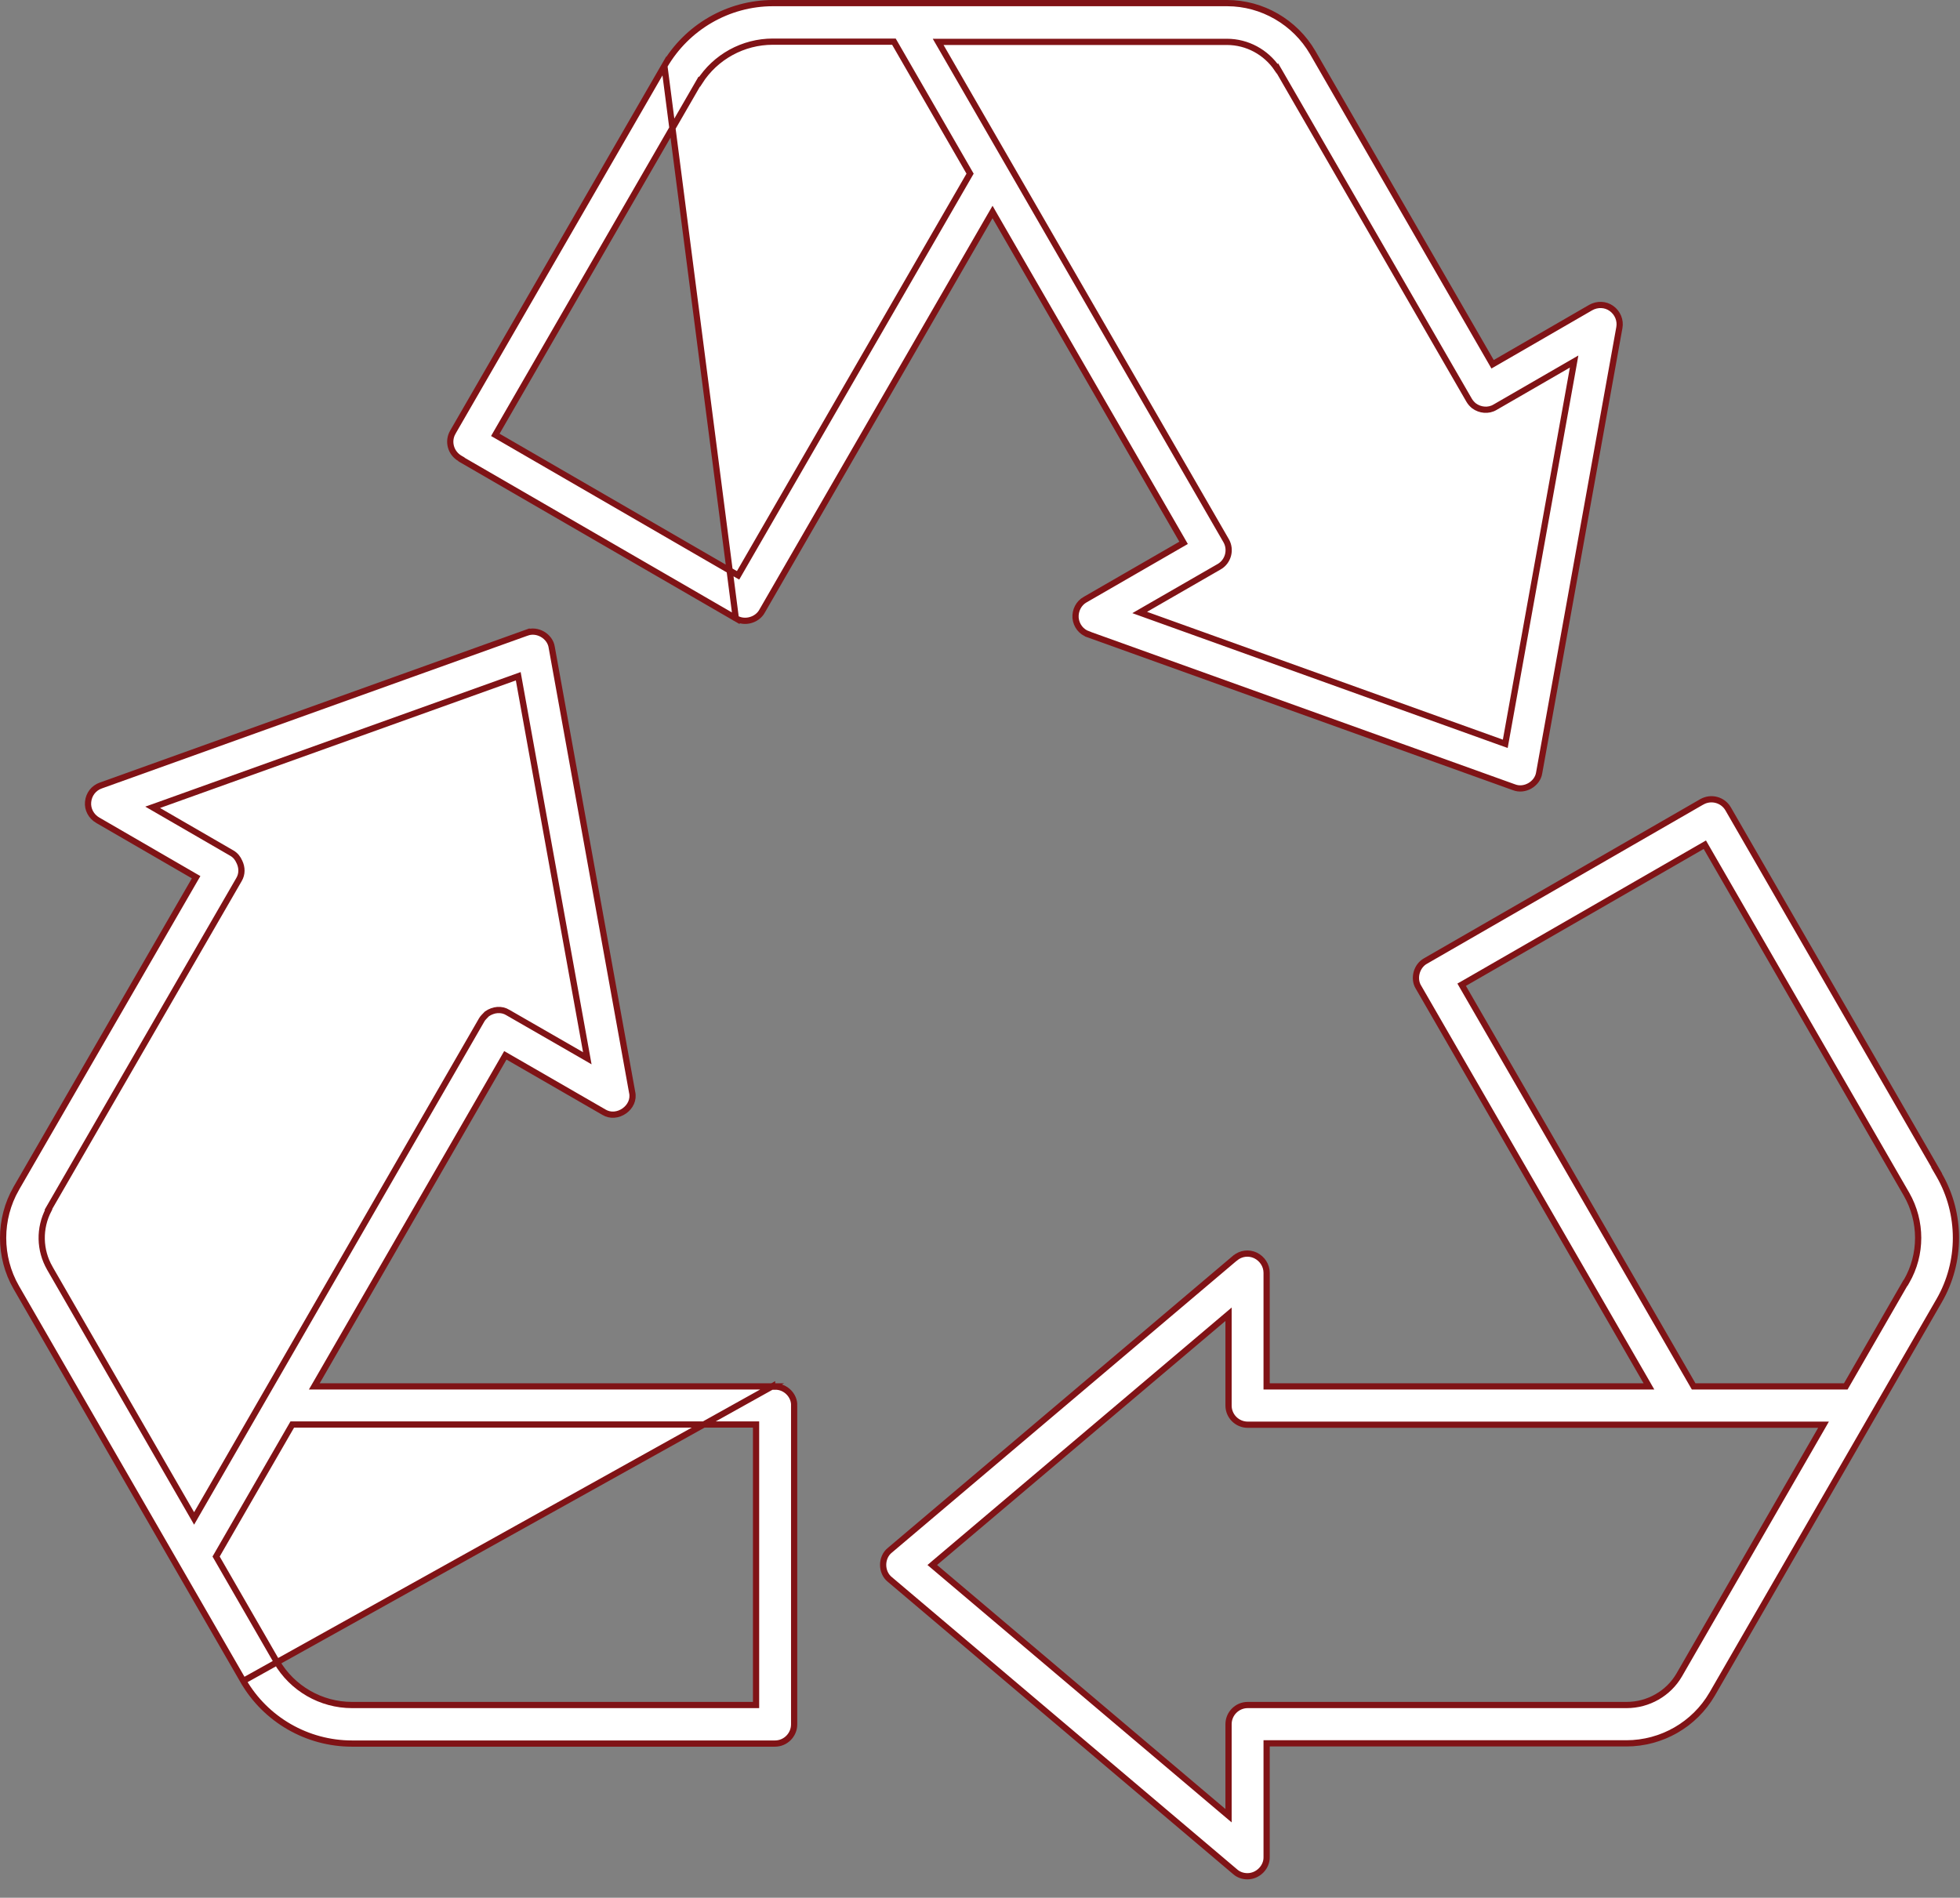
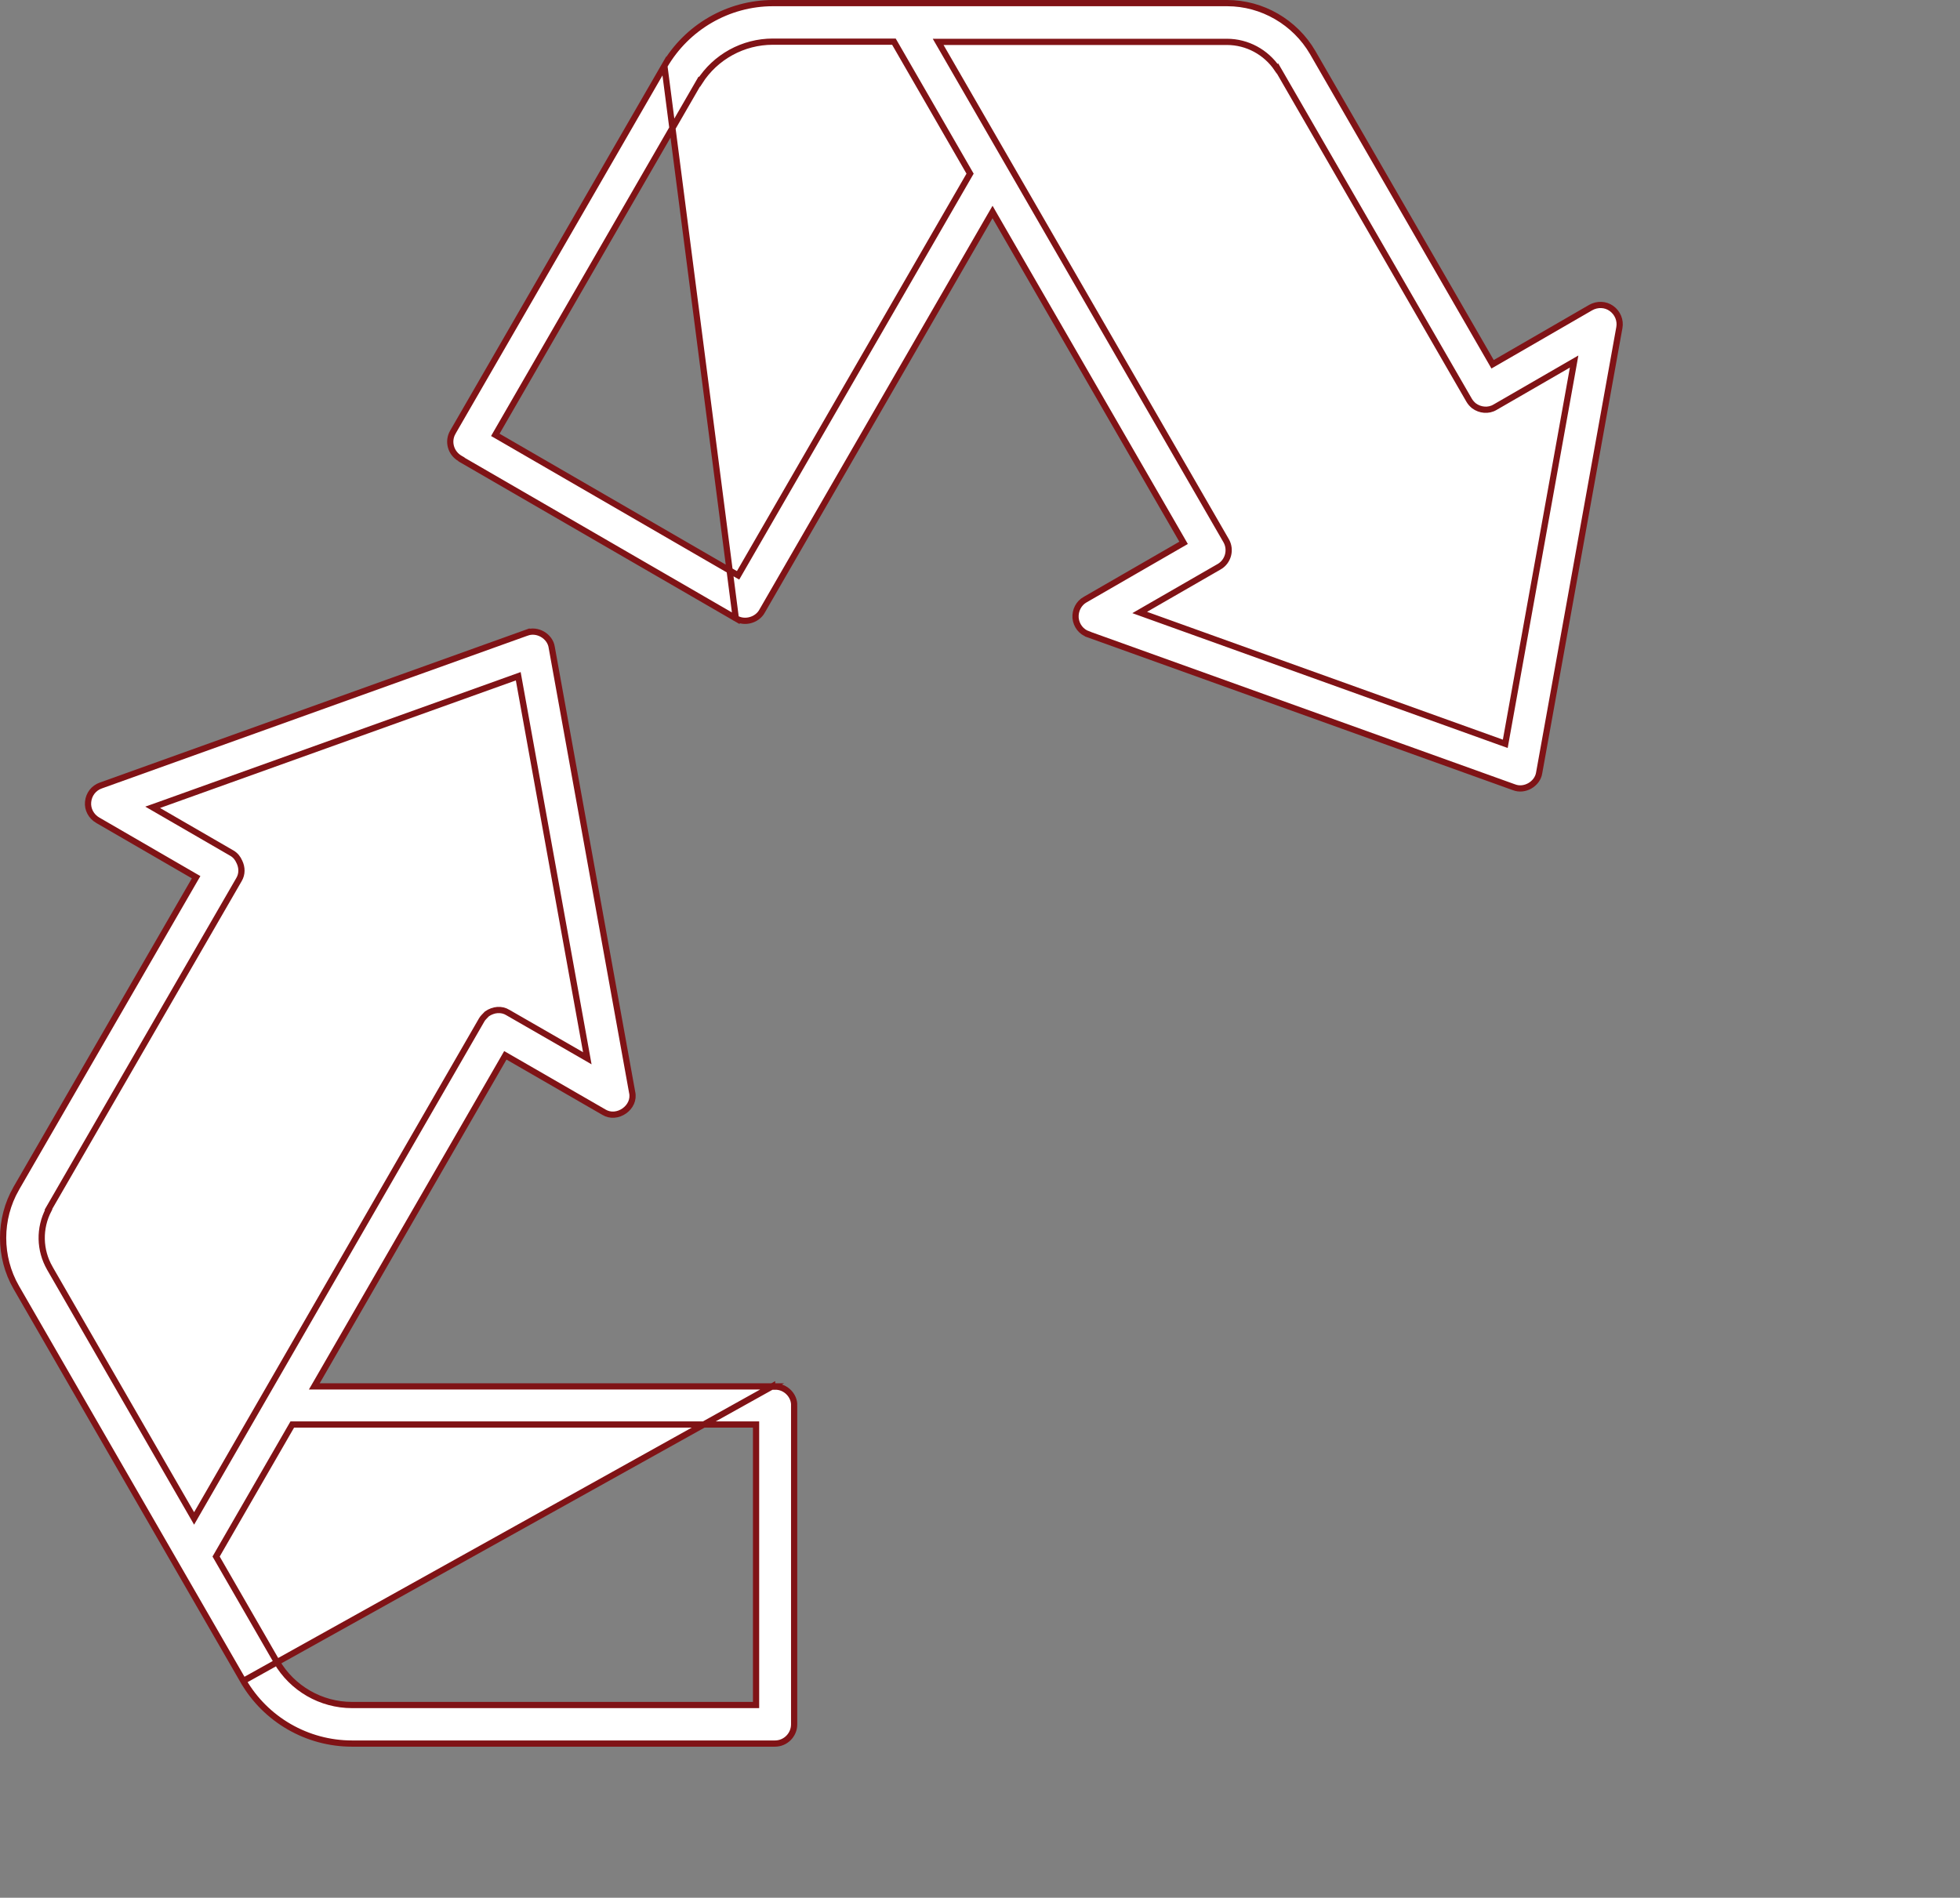
<svg xmlns="http://www.w3.org/2000/svg" width="63" height="61" viewBox="0 0 63 61" fill="none">
  <rect x="0" y="0" width="63" height="61" fill="#808080" stroke="none" />
  <path d="M24.818 44.565H10.275H10.102L10.189 44.415L16.193 34.009L16.243 33.922L16.33 33.972L19.407 35.747L19.41 35.749C19.62 35.878 19.873 35.845 20.066 35.71C20.258 35.575 20.373 35.35 20.319 35.111L20.318 35.107L20.318 35.107L17.734 20.808L17.734 20.805L17.734 20.805C17.679 20.446 17.265 20.206 16.925 20.34L16.922 20.341L16.922 20.34L3.238 25.25L3.238 25.25C3.011 25.33 2.856 25.532 2.832 25.774C2.807 26.012 2.929 26.24 3.14 26.365C3.14 26.365 3.141 26.365 3.141 26.365L6.217 28.147L6.304 28.197L6.254 28.283L0.521 38.202C0.521 38.202 0.521 38.203 0.521 38.203C-0.04 39.181 -0.04 40.402 0.521 41.38C0.521 41.38 0.521 41.38 0.521 41.38L7.821 54.033L24.818 44.565ZM24.818 44.565V44.574L24.92 44.572C25.25 44.566 25.539 44.856 25.527 45.184L25.526 45.184V45.188V55.429C25.526 55.767 25.249 56.045 24.911 56.045H11.313C9.874 56.045 8.54 55.276 7.821 54.033L24.818 44.565ZM1.593 38.811L1.555 38.877L1.563 38.886C1.254 39.476 1.266 40.183 1.601 40.764L1.601 40.765L6.152 48.658L6.239 48.809L6.326 48.658L15.486 32.778C15.486 32.778 15.486 32.778 15.486 32.778C15.505 32.745 15.53 32.715 15.56 32.684C15.569 32.674 15.581 32.662 15.594 32.649C15.613 32.63 15.633 32.609 15.652 32.589C15.861 32.447 16.114 32.418 16.328 32.548L16.33 32.55L18.692 33.909L18.878 34.017L18.84 33.805L16.679 21.853L16.658 21.737L16.547 21.777L5.11 25.878L4.907 25.95L5.094 26.058L7.456 27.425C7.456 27.425 7.456 27.425 7.456 27.425C7.569 27.491 7.643 27.587 7.693 27.701L7.693 27.701L7.695 27.704C7.783 27.886 7.787 28.094 7.684 28.269L7.684 28.269L1.593 38.811ZM8.893 53.41L8.893 53.411C9.391 54.272 10.318 54.806 11.313 54.806H24.195H24.202H24.302V54.706V45.889V45.789H24.202H9.452H9.395L9.366 45.839L6.975 49.983L6.946 50.033L6.975 50.083L8.893 53.41Z" fill="white" stroke="#801316" stroke-width="0.2" />
  <path d="M23.651 19.874L23.653 19.875C23.933 20.045 24.335 19.935 24.494 19.647L24.495 19.645L24.495 19.645L31.816 6.964L31.903 6.814L31.989 6.964L37.994 17.362L38.044 17.449L37.957 17.499L34.88 19.274L34.879 19.274C34.672 19.39 34.554 19.623 34.572 19.865C34.597 20.107 34.751 20.309 34.978 20.388L34.978 20.389L48.662 25.305L48.665 25.306L48.665 25.306C49.005 25.44 49.419 25.199 49.474 24.84L49.474 24.838L49.474 24.838L52.051 10.531L52.051 10.531C52.094 10.298 51.996 10.057 51.797 9.915C51.602 9.774 51.344 9.767 51.132 9.885C51.132 9.885 51.132 9.885 51.132 9.885L48.063 11.659L47.976 11.709L47.926 11.622L42.194 1.689C42.194 1.689 42.194 1.689 42.194 1.689C41.624 0.71 40.569 0.1 39.446 0.1H24.846C23.408 0.1 22.074 0.875 21.355 2.118L23.651 19.874ZM23.651 19.874L14.834 14.771V14.764L14.784 14.735C14.487 14.562 14.384 14.186 14.556 13.892L14.556 13.891L21.355 2.118L23.651 19.874ZM41.129 2.312L41.063 2.199L41.053 2.209C40.694 1.677 40.09 1.346 39.439 1.346H30.328H30.155L30.242 1.496L39.41 17.377L39.41 17.377C39.582 17.672 39.477 18.054 39.182 18.22L39.181 18.22L36.82 19.58L36.633 19.688L36.836 19.761L48.272 23.869L48.384 23.909L48.405 23.792L50.559 11.834L50.597 11.621L50.41 11.729L48.056 13.089L48.054 13.09C47.843 13.217 47.573 13.189 47.38 13.046C47.317 12.996 47.262 12.934 47.219 12.86L41.129 2.312ZM22.486 2.63L22.477 2.621L22.412 2.734L15.971 13.891L15.921 13.978L16.008 14.028L23.637 18.444L23.724 18.494L23.774 18.407L31.152 5.632L31.181 5.582L31.152 5.532L28.762 1.389L28.733 1.339H28.675H24.839C23.888 1.339 22.997 1.827 22.486 2.63Z" fill="white" stroke="#801316" stroke-width="0.2" />
-   <path d="M55.548 26.001L62.253 37.623H62.246L62.333 37.773C63.052 39.023 63.045 40.567 62.333 41.803C62.333 41.803 62.333 41.803 62.333 41.803L55.033 54.456C55.033 54.456 55.033 54.456 55.033 54.456C54.464 55.434 53.409 56.038 52.278 56.038H40.813H40.713V56.138L40.713 59.694L40.713 59.696C40.719 60.024 40.43 60.31 40.097 60.31C39.948 60.31 39.808 60.261 39.699 60.164L39.697 60.162L28.604 50.772L28.604 50.772L28.602 50.771C28.315 50.539 28.315 50.063 28.602 49.831L28.602 49.831L28.604 49.83L39.696 40.441C39.696 40.441 39.697 40.441 39.697 40.441C39.882 40.286 40.134 40.25 40.355 40.354C40.572 40.46 40.713 40.676 40.713 40.915V44.465V44.565H40.813H52.829H53.002L52.916 44.415L45.595 31.733L45.595 31.733L45.593 31.731C45.423 31.452 45.533 31.049 45.821 30.89L45.821 30.89L45.823 30.889L54.703 25.773C54.703 25.773 54.704 25.773 54.704 25.773C55 25.606 55.376 25.705 55.548 26C55.548 26.001 55.548 26.001 55.548 26.001ZM53.975 53.84L53.975 53.84L58.527 45.946L58.613 45.796H58.44H40.105C39.766 45.796 39.489 45.519 39.489 45.181V42.461V42.245L39.324 42.385L30.056 50.228L29.966 50.305L30.056 50.381L39.324 58.225L39.489 58.364V58.149V55.422C39.489 55.084 39.766 54.806 40.105 54.806H52.285C52.979 54.806 53.628 54.437 53.975 53.84ZM59.27 44.565H59.328L59.357 44.515L61.246 41.237H61.253L61.282 41.187C61.78 40.326 61.779 39.257 61.282 38.389L61.282 38.389L54.848 27.239L54.798 27.152L54.712 27.202L47.068 31.604L46.982 31.653L47.032 31.74L54.41 44.515L54.439 44.565H54.497H59.27Z" fill="white" stroke="#801316" stroke-width="0.2" />
</svg>